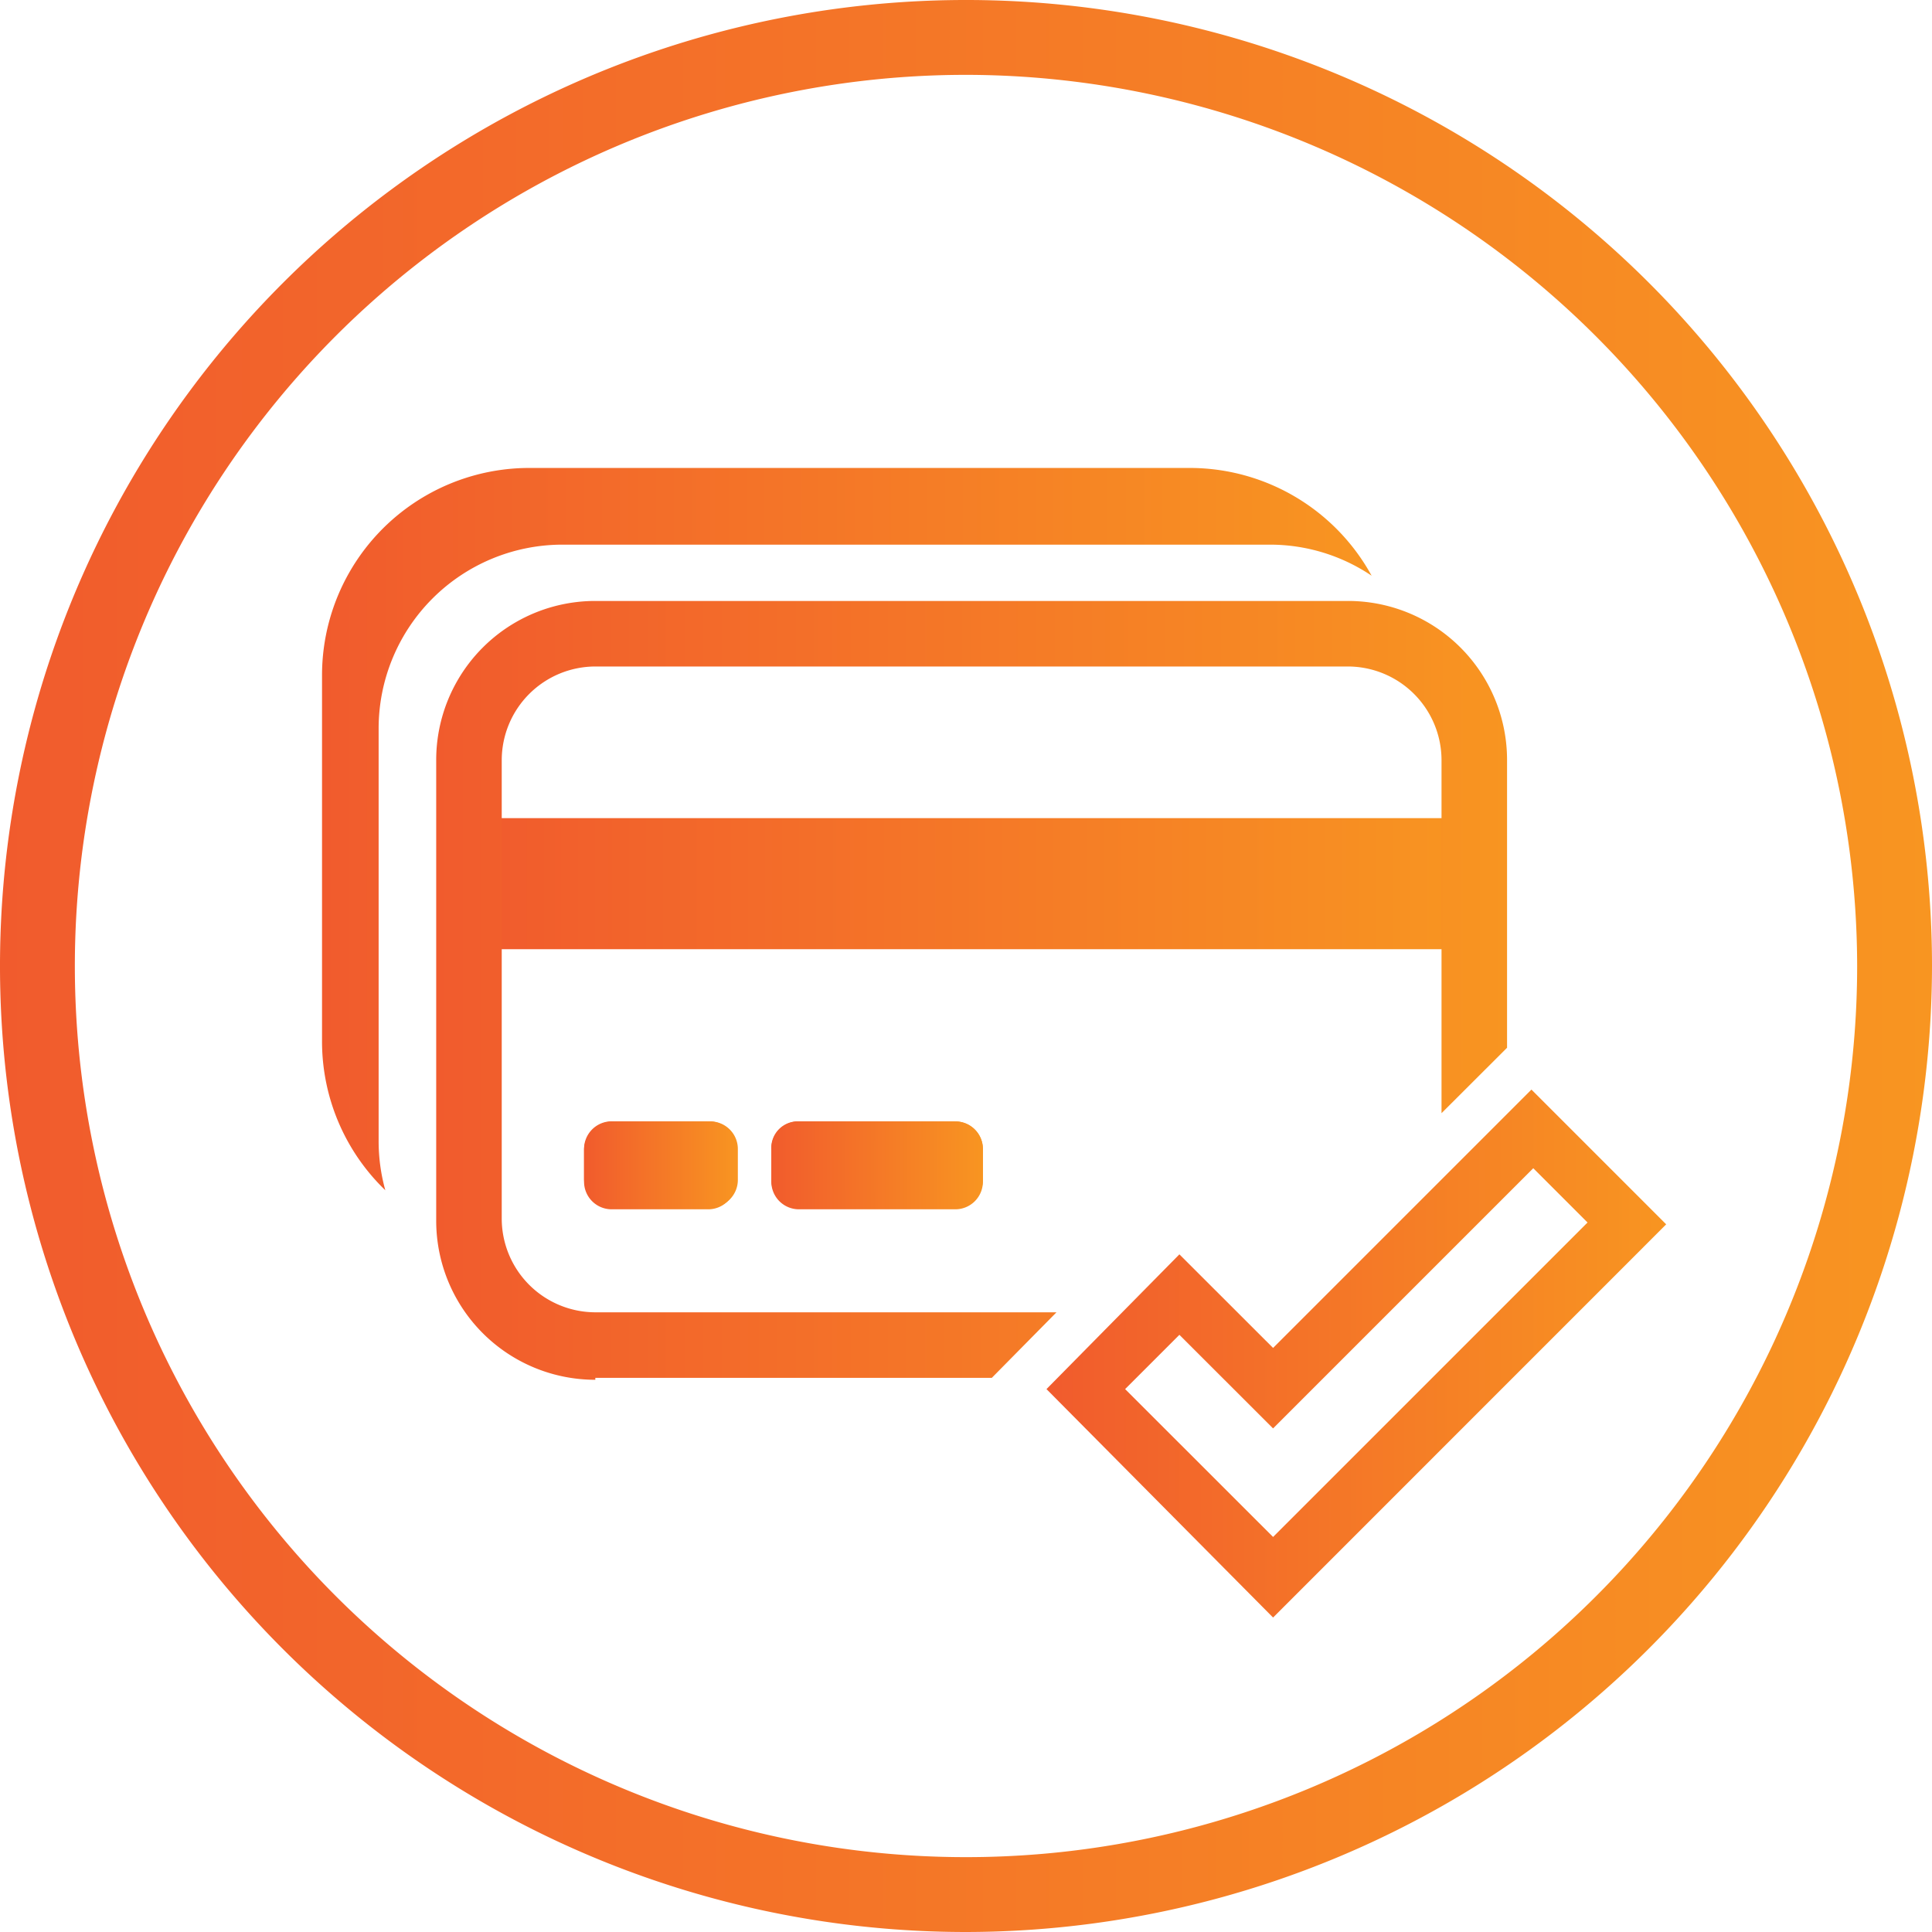
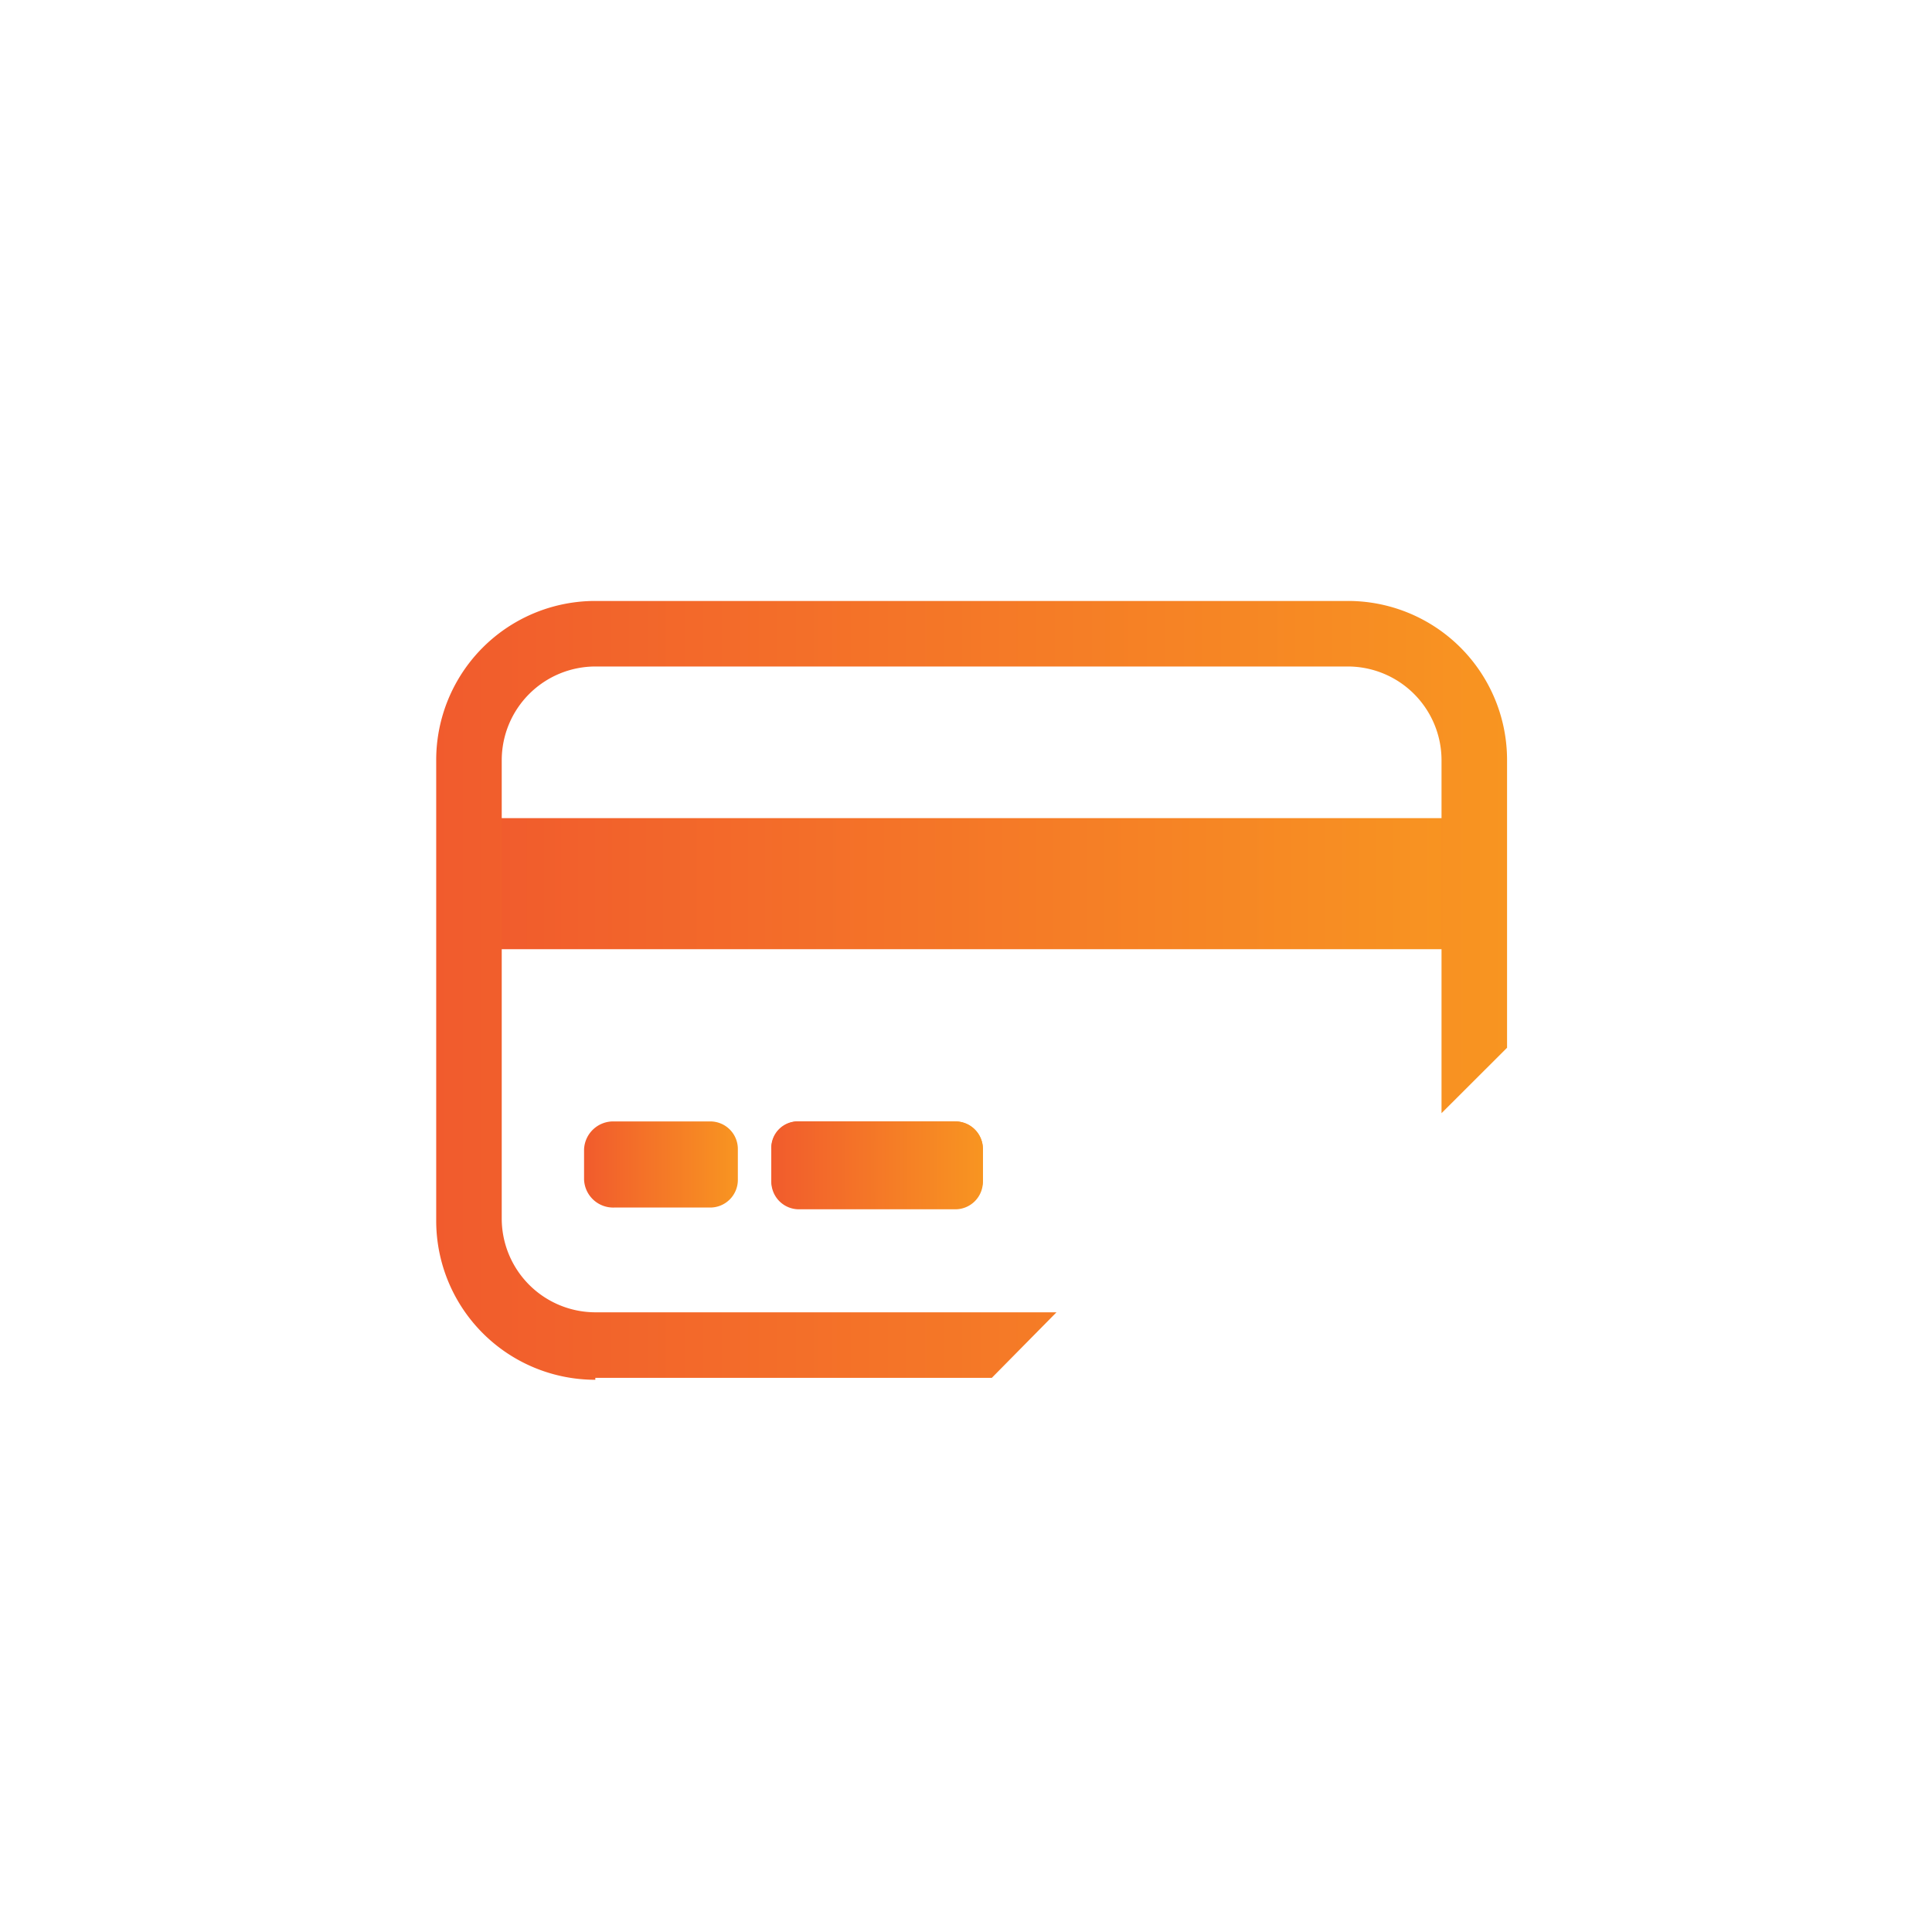
<svg xmlns="http://www.w3.org/2000/svg" xmlns:xlink="http://www.w3.org/1999/xlink" id="Layer_1" data-name="Layer 1" viewBox="0 0 199 199">
  <defs>
    <style>.cls-1{fill:url(#linear-gradient);}.cls-2{fill:url(#linear-gradient-2);}.cls-3{fill:url(#linear-gradient-3);}.cls-4{fill:url(#linear-gradient-4);}.cls-5{fill:url(#linear-gradient-5);}.cls-6{fill:url(#linear-gradient-6);}.cls-7{fill:url(#linear-gradient-7);}.cls-8{fill:url(#linear-gradient-8);}.cls-9{fill:url(#linear-gradient-9);}</style>
    <linearGradient id="linear-gradient" x1="33.17" y1="85.41" x2="141.07" y2="85.41" gradientUnits="userSpaceOnUse">
      <stop offset="0" stop-color="#f15b2d" />
      <stop offset="1" stop-color="#f89521" />
    </linearGradient>
    <linearGradient id="linear-gradient-2" x1="79.27" y1="1008.6" x2="101.24" y2="1008.6" gradientTransform="translate(0 -888.66)" xlink:href="#linear-gradient" />
    <linearGradient id="linear-gradient-3" x1="60.18" y1="1008.6" x2="75.94" y2="1008.6" gradientTransform="translate(0 -888.66)" xlink:href="#linear-gradient" />
    <linearGradient id="linear-gradient-4" x1="49.94" y1="979.68" x2="151.37" y2="979.68" gradientTransform="translate(0 -888.66)" xlink:href="#linear-gradient" />
    <linearGradient id="linear-gradient-5" x1="79.27" y1="1008.7" x2="101.26" y2="1008.7" gradientTransform="translate(0 -888.66)" xlink:href="#linear-gradient" />
    <linearGradient id="linear-gradient-6" x1="60.18" y1="1008.7" x2="75.94" y2="1008.7" gradientTransform="translate(0 -888.66)" xlink:href="#linear-gradient" />
    <linearGradient id="linear-gradient-7" x1="44.79" y1="102.01" x2="155.31" y2="102.01" xlink:href="#linear-gradient" />
    <linearGradient id="linear-gradient-8" x1="107.71" y1="1028.08" x2="171.69" y2="1028.08" gradientTransform="translate(0 -888.66)" xlink:href="#linear-gradient" />
    <linearGradient id="linear-gradient-9" x1="0" y1="1040.37" x2="199" y2="1040.37" gradientTransform="matrix(1, 0, 0, -1, 0, 1139.87)" xlink:href="#linear-gradient" />
  </defs>
-   <path class="cls-1" d="M39,117.43V75a18.94,18.94,0,0,1,18.9-18.9h72.89a18.72,18.72,0,0,1,10.49,3.2,21.37,21.37,0,0,0-18.78-11.1H54.57a21.35,21.35,0,0,0-21.4,21.4v37.6a21.28,21.28,0,0,0,6.52,15.4A18.85,18.85,0,0,1,39,117.43Z" />
  <path class="cls-2" d="M82.34,115.51h16a2.84,2.84,0,0,1,2.9,2.89v3.08a2.85,2.85,0,0,1-2.9,2.9h-16a2.84,2.84,0,0,1-2.89-2.9V118.4A2.72,2.72,0,0,1,82.34,115.51Z" />
  <path class="cls-3" d="M63.25,115.51h9.83A2.84,2.84,0,0,1,76,118.4v3.08a2.85,2.85,0,0,1-2.9,2.9H63.25a3,3,0,0,1-3.09-2.9V118.4A3,3,0,0,1,63.25,115.51Z" />
  <rect class="cls-4" x="49.94" y="84.27" width="101.43" height="13.5" />
  <path class="cls-5" d="M98.34,117.43a.92.92,0,0,1,1,1v3.28a1,1,0,0,1-1,1h-16a.91.91,0,0,1-1-1v-3.09a.9.9,0,0,1,1-1l16-.2m0-1.92h-16a2.83,2.83,0,0,0-2.89,2.89v3.28a2.84,2.84,0,0,0,2.89,2.89h16a2.84,2.84,0,0,0,2.9-2.89V118.4A2.84,2.84,0,0,0,98.34,115.51Z" />
-   <path class="cls-6" d="M72.89,117.43a.91.91,0,0,1,1,1v3.28a1,1,0,0,1-1,1H63.06a.92.92,0,0,1-1-1h0v-3.09a.91.91,0,0,1,1-1l9.83-.2m0-1.92H63.06a2.84,2.84,0,0,0-2.9,2.89v3.28a2.84,2.84,0,0,0,2.9,2.89h9.83a2.83,2.83,0,0,0,2.89-2.89h0V118.4A2.72,2.72,0,0,0,72.89,115.51Z" />
  <path class="cls-7" d="M108.82,135.17H61.32a9.66,9.66,0,0,1-9.64-9.64V78.29a9.66,9.66,0,0,1,9.64-9.64h77.52a9.66,9.66,0,0,1,9.64,9.64v36.37l6.75-6.74V78.29A16.38,16.38,0,0,0,138.84,61.9H61.32A16.38,16.38,0,0,0,44.93,78.29v47.44a16.38,16.38,0,0,0,16.39,16.39v-.2h40.84Z" />
-   <path class="cls-8" d="M131.13,166.61l-23.34-23.53,13.69-13.88,9.65,9.64,26.61-26.61,13.88,13.88Zm-15.24-23.53,15.24,15.23,32.39-32.39-5.59-5.59-26.8,26.8-9.65-9.64Z" />
-   <path class="cls-9" d="M99.5,199A99.5,99.5,0,1,1,199,99.5,99.62,99.62,0,0,1,99.5,199Zm0-191.29A91.79,91.79,0,1,0,191.29,99.5,91.9,91.9,0,0,0,99.5,7.71Z" />
</svg>